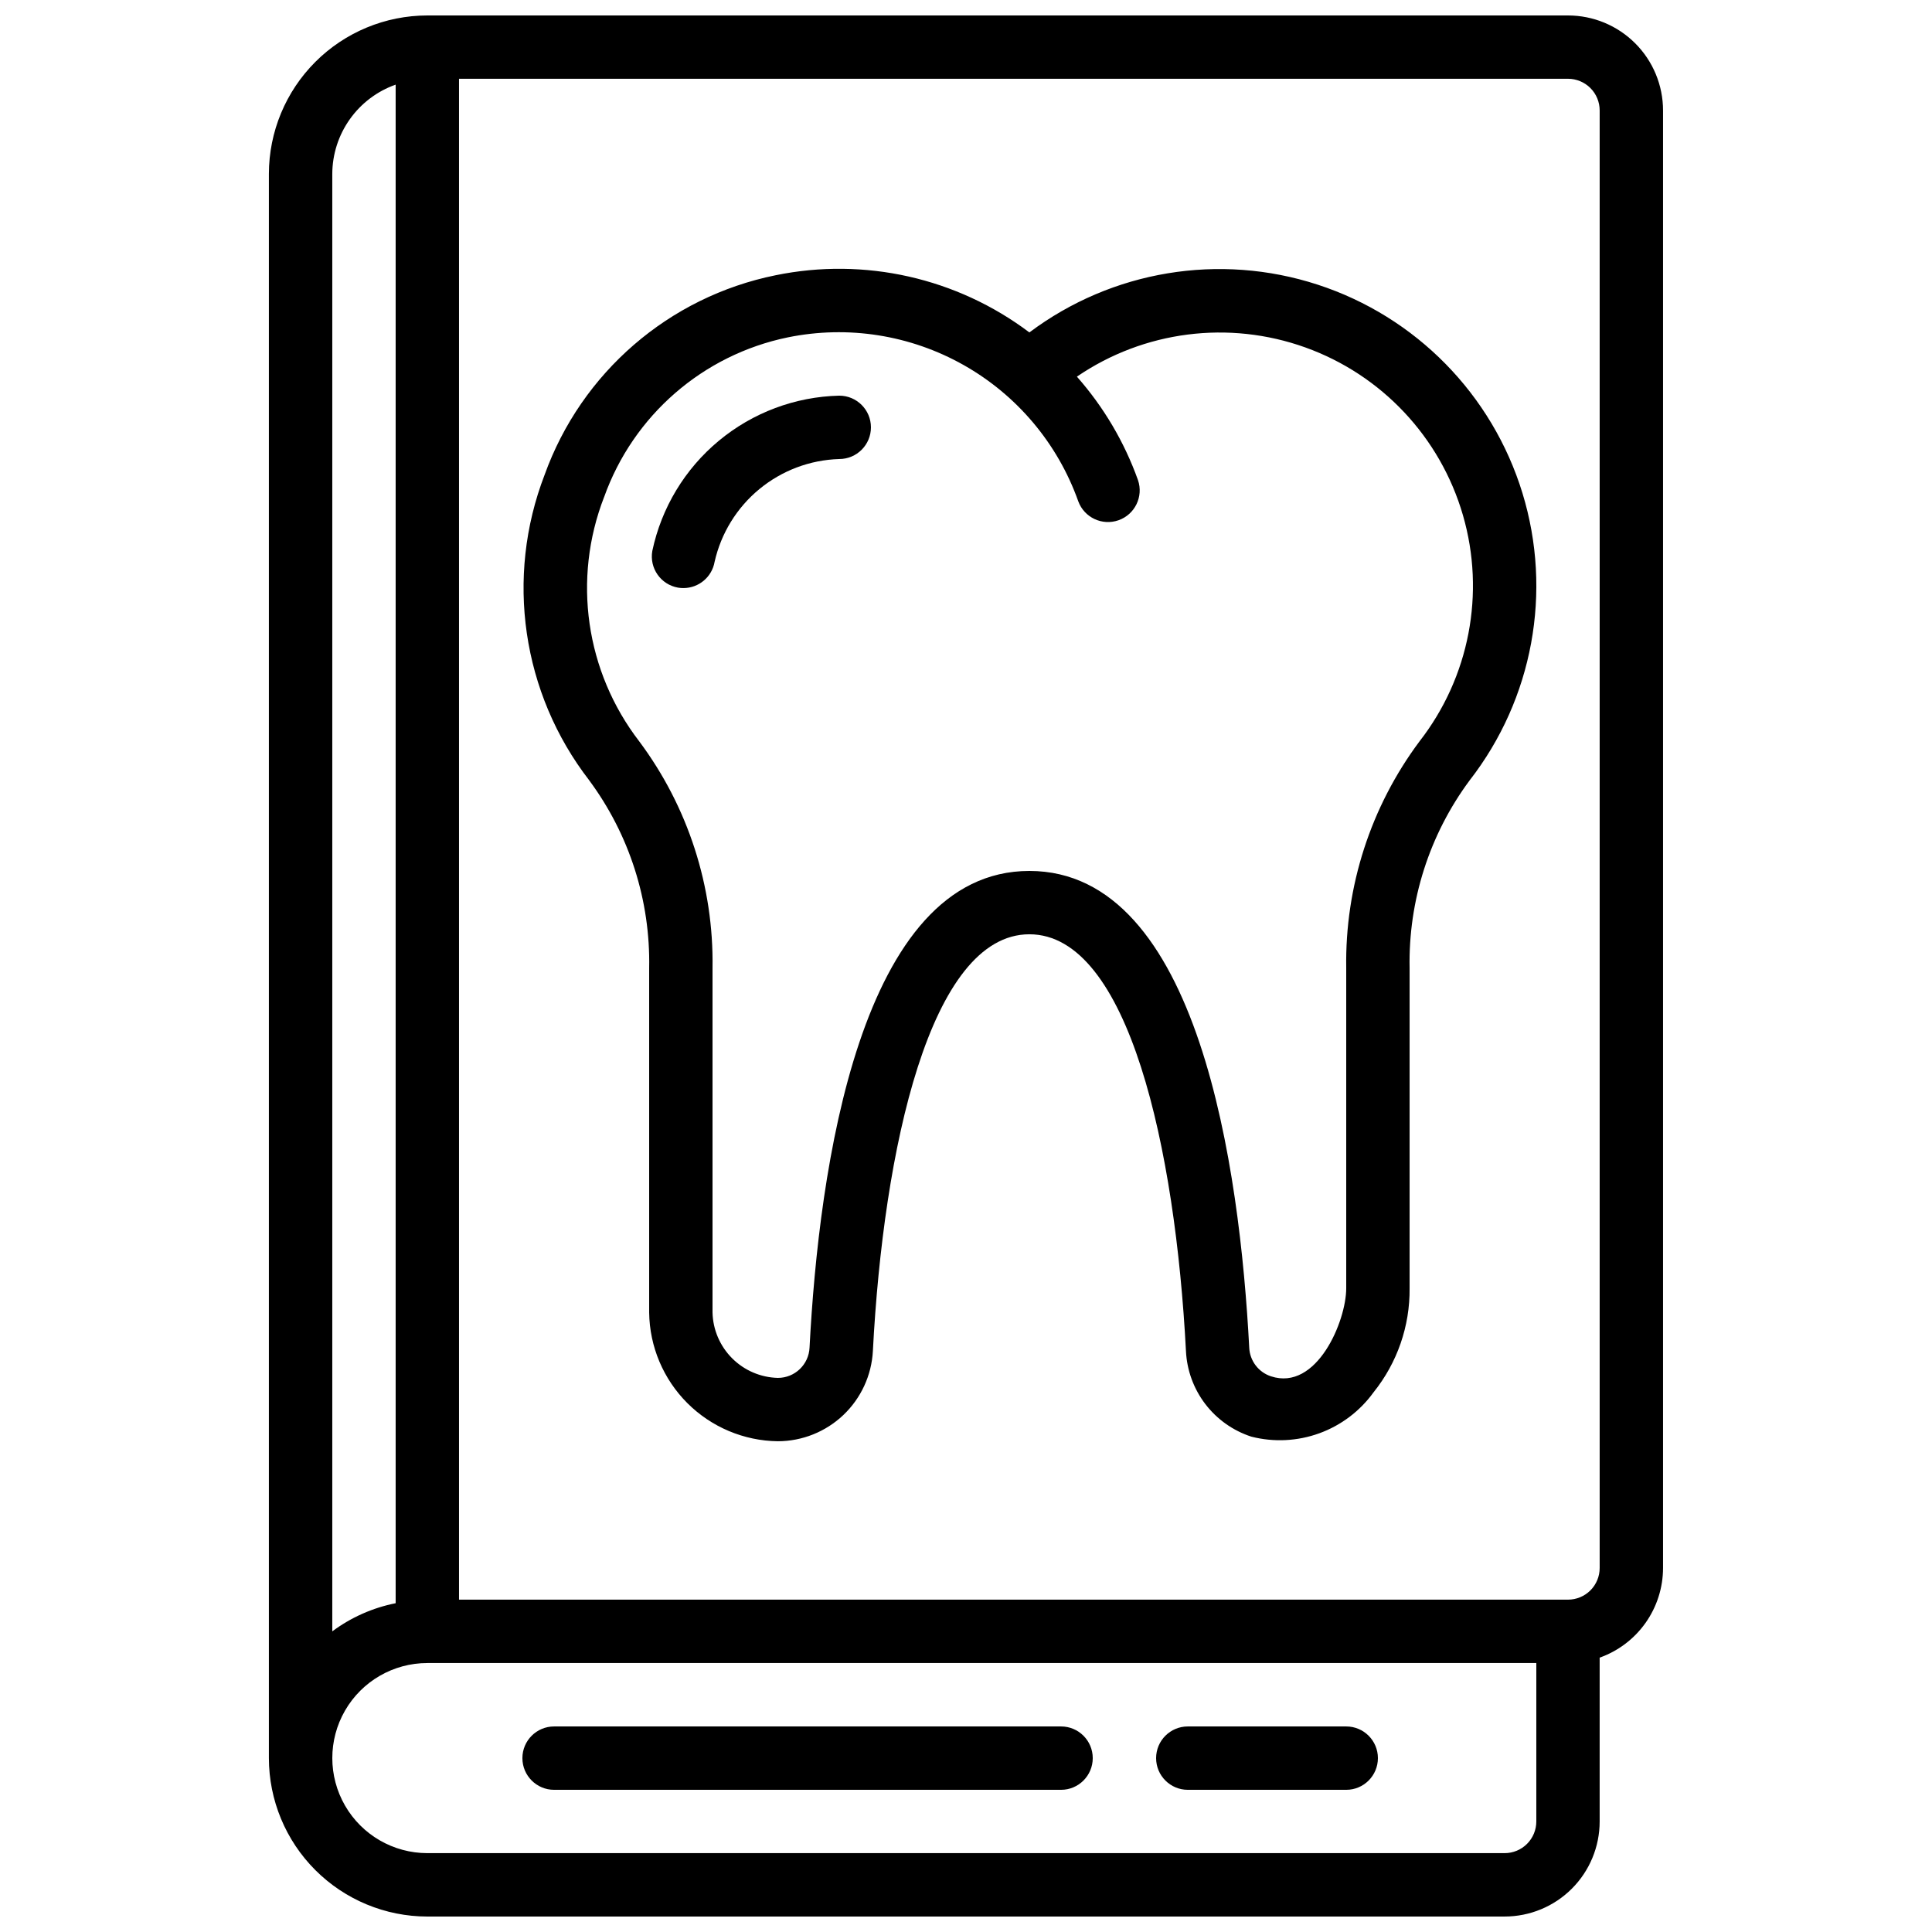
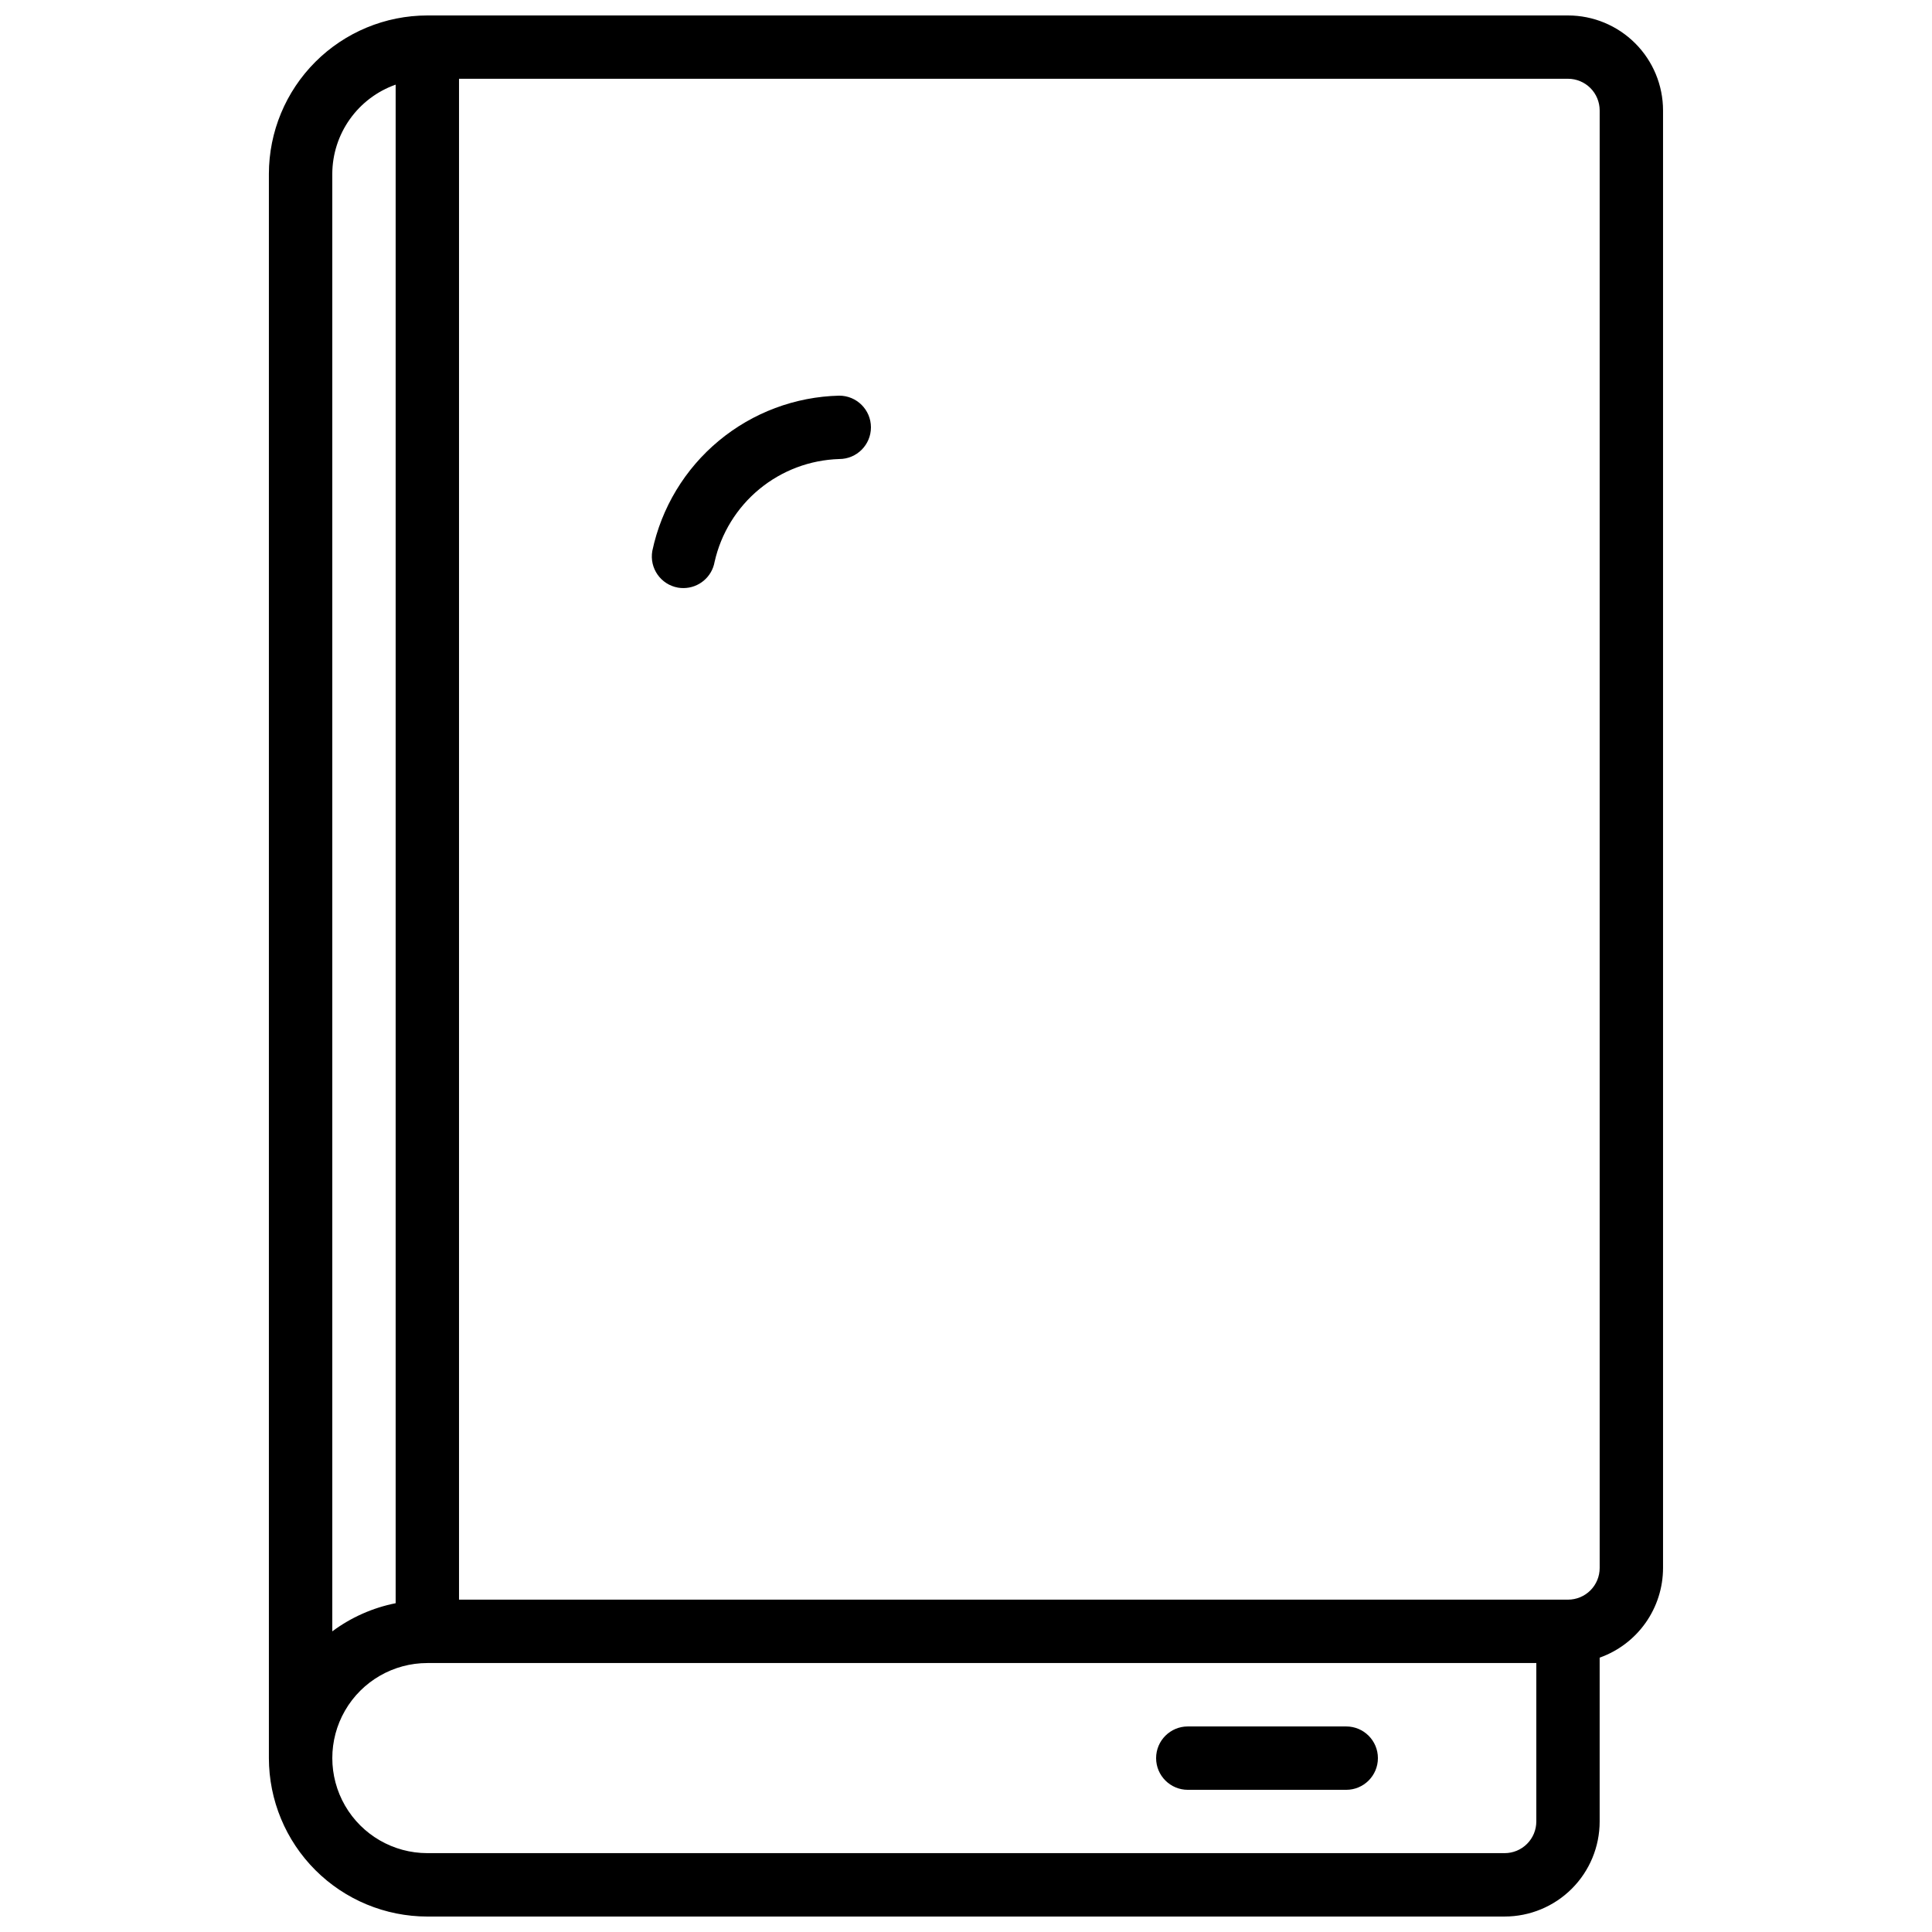
<svg xmlns="http://www.w3.org/2000/svg" width="800px" height="800px" version="1.1" viewBox="144 144 512 512">
  <defs>
    <clipPath id="a">
      <path d="m215 148.09h370v503.81h-370z" />
    </clipPath>
  </defs>
  <g clip-path="url(#a)">
    <path d="m257.25 651.9h285.49c6.68 0 13.086-2.652 17.812-7.379 4.723-4.723 7.375-11.129 7.375-17.812v-43.418c4.91-1.742 9.156-4.961 12.164-9.215 3.008-4.254 4.625-9.332 4.633-14.539v-386.25c0-6.684-2.656-13.09-7.379-17.812-4.727-4.727-11.133-7.379-17.812-7.379h-302.29c-11.133 0.012-21.805 4.441-29.676 12.312-7.867 7.871-12.297 18.539-12.309 29.672v419.84c0.012 11.133 4.441 21.805 12.309 29.672 7.871 7.871 18.543 12.301 29.676 12.312zm310.68-478.62v386.25c0 2.227-0.883 4.363-2.457 5.938-1.574 1.574-3.711 2.457-5.938 2.457h-293.89v-403.05h293.89c2.227 0 4.363 0.887 5.938 2.461 1.574 1.574 2.457 3.711 2.457 5.938zm-335.87 16.793c0.02-5.191 1.645-10.25 4.652-14.48 3.004-4.234 7.246-7.434 12.141-9.164v402.44c-6.082 1.207-11.82 3.754-16.793 7.457zm25.191 394.65h293.89v41.984-0.004c0 2.231-0.883 4.363-2.457 5.938-1.578 1.578-3.711 2.461-5.938 2.461h-285.49c-9 0-17.316-4.801-21.816-12.594-4.5-7.797-4.5-17.398 0-25.191s12.816-12.594 21.816-12.594z" />
  </g>
-   <path d="m300.14 350.79c10.652 14.375 16.242 31.871 15.895 49.758v91.309c0.117 9.008 3.746 17.609 10.117 23.98 6.371 6.367 14.977 9.996 23.98 10.109 6.461-0.012 12.672-2.496 17.359-6.945 4.684-4.449 7.488-10.523 7.832-16.977 2.762-53.379 15.121-110.43 41.473-110.43 26.348 0 38.711 57.047 41.496 110.46 0.246 5.09 2.035 9.984 5.129 14.035 3.094 4.047 7.348 7.059 12.195 8.637 5.953 1.52 12.23 1.207 18.008-0.887 5.777-2.098 10.789-5.887 14.387-10.871 6.277-7.809 9.652-17.555 9.547-27.574v-84.809c-0.348-17.887 5.242-35.387 15.895-49.758 16.793-21.59 22.02-50.008 14.008-76.16-8.016-26.148-28.266-46.762-54.273-55.234-26.004-8.473-54.508-3.75-76.391 12.664-19.203-14.465-43.691-19.984-67.242-15.156-28.254 5.719-51.469 25.777-61.23 52.898-10.48 27.191-6.004 57.883 11.816 80.945zm3.953-75.051c7.723-21.652 26.184-37.703 48.703-42.336 15.906-3.246 32.453-0.641 46.594 7.344 14.141 7.981 24.922 20.801 30.363 36.102 1.586 4.316 6.348 6.551 10.684 5.016 4.336-1.535 6.629-6.273 5.144-10.625-3.606-10.09-9.102-19.395-16.191-27.426 17.766-12.133 40.273-15.016 60.523-7.746 20.25 7.266 35.785 23.801 41.781 44.465 5.992 20.66 1.715 42.945-11.5 59.922-12.941 17.336-19.773 38.469-19.43 60.094v84.852c0 8.707-7.801 27.332-19.941 23.336h-0.004c-3.297-1.086-5.586-4.09-5.758-7.559-2.469-47.207-13.309-126.37-58.266-126.37s-55.805 79.164-58.258 126.32c-0.199 4.492-3.898 8.031-8.398 8.027-4.551-0.113-8.887-1.969-12.109-5.188-3.223-3.223-5.086-7.555-5.203-12.109v-91.309c0.344-21.625-6.492-42.758-19.43-60.094-14.211-18.465-17.742-43.012-9.305-64.73z" />
  <path d="m458.78 618.32h41.984c4.637 0 8.395-3.762 8.395-8.398s-3.758-8.395-8.395-8.395h-41.984c-4.637 0-8.398 3.758-8.398 8.395s3.762 8.398 8.398 8.398z" />
-   <path d="m290.84 618.32h134.35c4.641 0 8.398-3.762 8.398-8.398s-3.758-8.395-8.398-8.395h-134.35c-4.637 0-8.398 3.758-8.398 8.395s3.762 8.398 8.398 8.398z" />
  <path d="m323.67 299.73c0.477 0.078 0.961 0.117 1.445 0.117 4.078-0.004 7.562-2.941 8.262-6.961 1.707-7.559 5.879-14.336 11.855-19.266 5.981-4.934 13.43-7.734 21.176-7.973 4.637 0 8.398-3.758 8.398-8.395 0-4.641-3.762-8.398-8.398-8.398-11.684 0.277-22.93 4.492-31.922 11.961-8.992 7.465-15.199 17.75-17.617 29.184-0.809 4.566 2.234 8.922 6.801 9.73z" />
</svg>